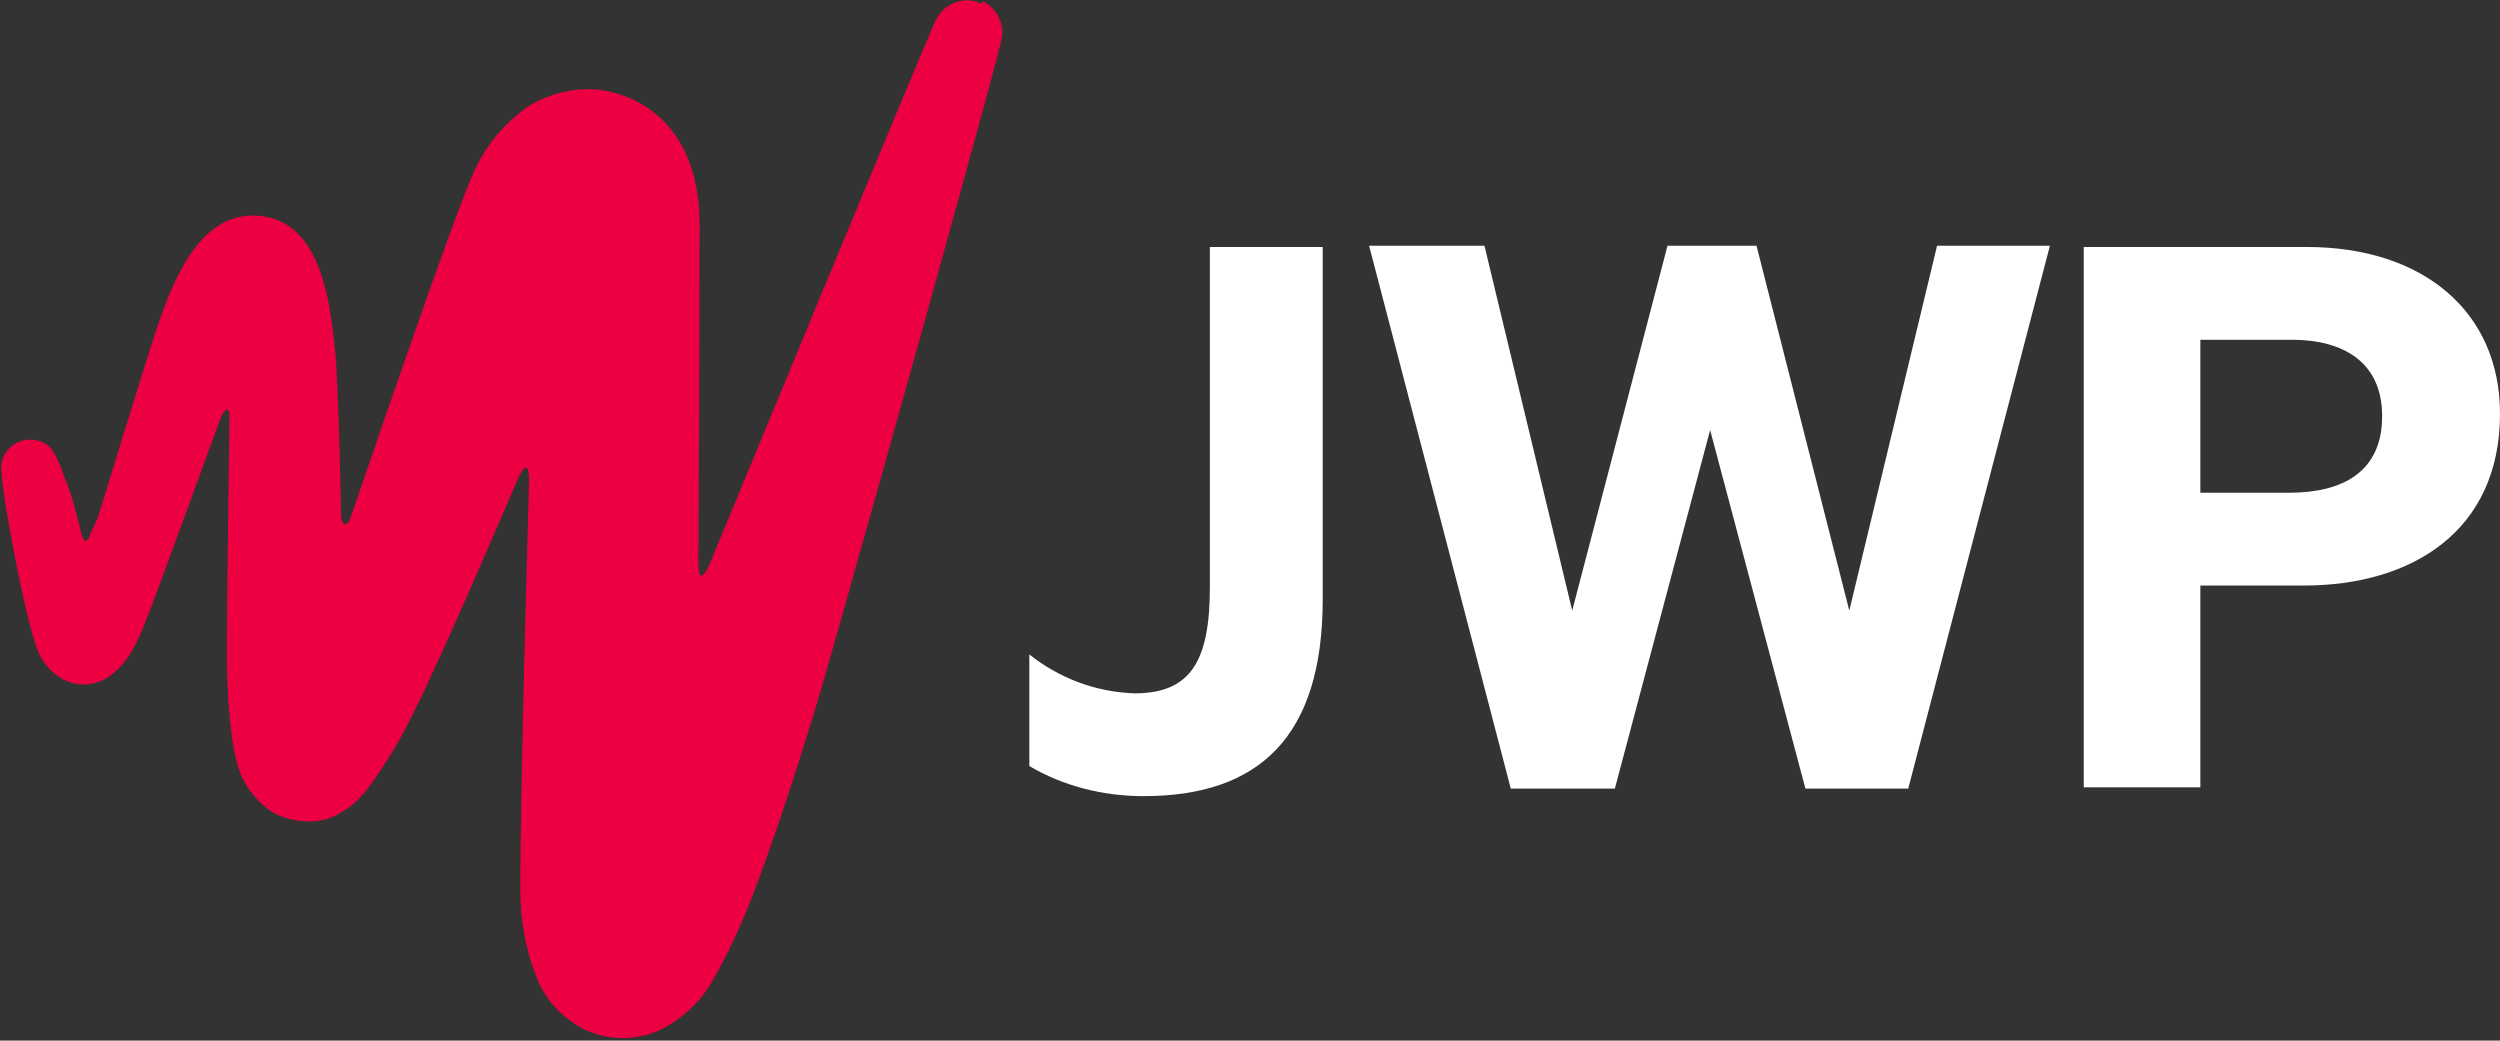
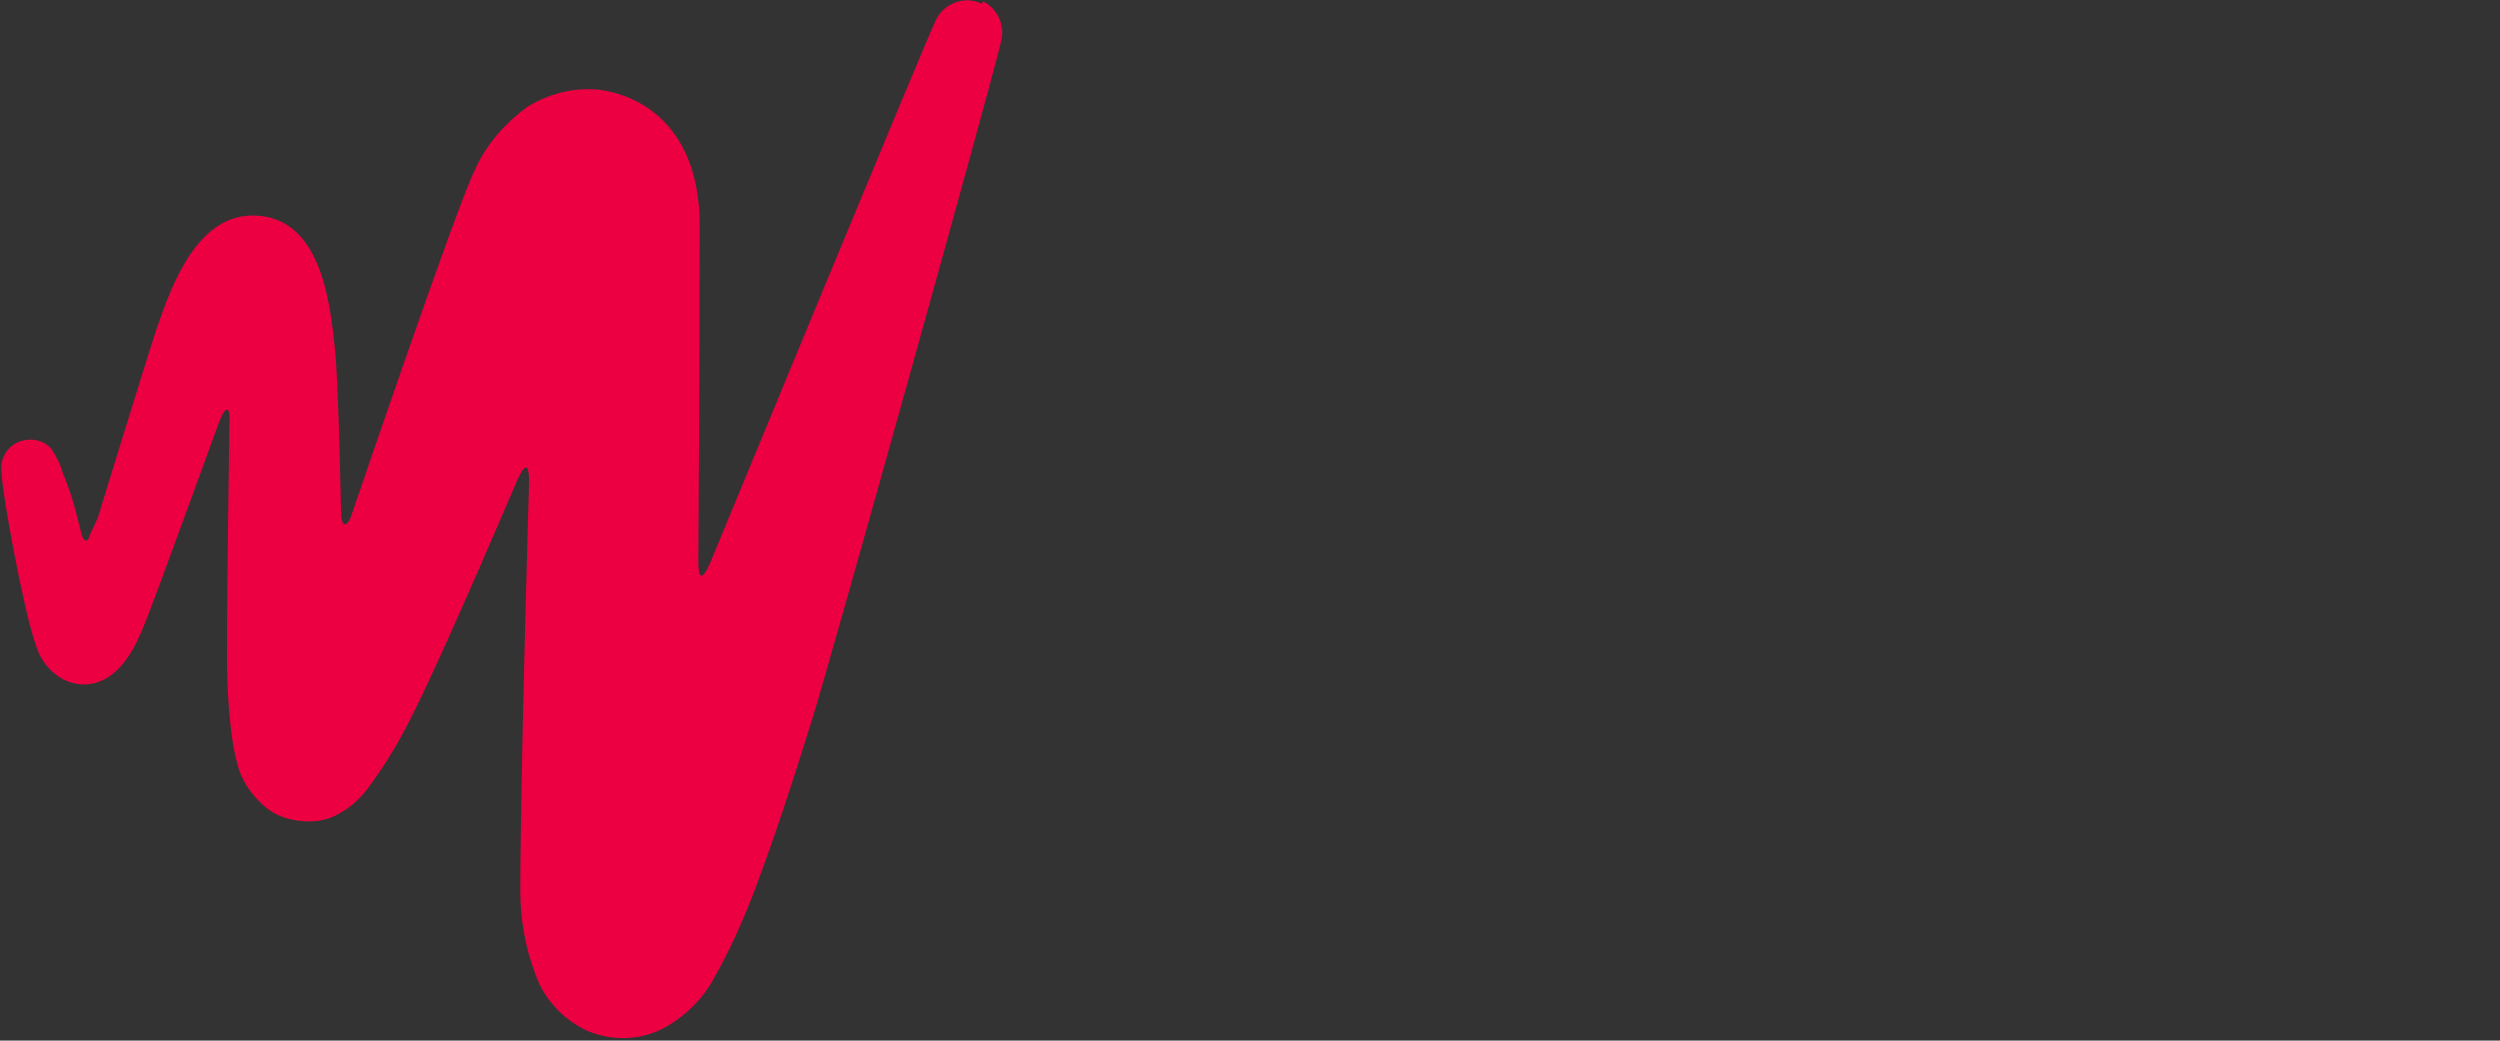
<svg xmlns="http://www.w3.org/2000/svg" version="1.1" id="Layer_1" x="0px" y="0px" viewBox="0 0 199.4 83" style="enable-background:new 0 0 199.4 83;" xml:space="preserve">
  <rect x="0" y="0" width="199.4" height="83" fill="#333333" stroke="none" />
  <style type="text/css">
  .st0{fill:#EC0041;}
 </style>
  <g>
-     <path fill="#fff" d="M96.5,19.7h9v28.1c0,11-5.1,15.7-14.3,15.7c-3.2,0-6.4-0.8-9.1-2.4v-8.9c2.4,1.9,5.3,3,8.4,3.1c4.5,0,6-2.6,6-8.5   C96.5,46.6,96.5,19.7,96.5,19.7z M147.5,48.7l-7.4-29.1H133l-7.6,29.1l-7-29.1h-9.2l11.3,43.3h8.3l7.6-28.6l7.6,28.6h8.2l11.3-43.3   h-9L147.5,48.7z M166.2,62.8h9.3V46.7h8.3c8.5,0,15.6-4.3,15.6-13.7c0-8.2-6.2-13.3-15.4-13.3h-17.8V62.8z M175.5,27.1h7.3   c4,0,7.2,1.7,7.2,6.1s-3.1,6.1-7.4,6.1h-7.1L175.5,27.1L175.5,27.1z">
-   </path>
    <path class="st0" d="M78.3,0.3c-1.4-0.7-3.1,0-3.7,1.4c-0.7,1.4-18,43.3-18,43.3c-0.6,1.3-0.9,1.2-0.9-0.2c0,0,0.1-14.6,0.1-26.6   c0.1-6.6-3.2-10.2-7.7-11c-2.1-0.3-4.2,0.2-6,1.3c-1.8,1.3-3.3,3-4.2,5c-1.4,2.7-9.8,27.4-9.8,27.4c-0.4,1.3-0.9,1.2-0.9-0.1   c0,0-0.2-10.7-0.5-13.1c-0.4-3.9-1.2-10.2-6.2-10.5c-4.7-0.3-6.8,5.5-8,9c-0.8,2.4-4.7,15.1-4.7,15.1l-0.6,1.3l0,0   c-0.2,0.7-0.5,0.7-0.7,0l-0.3-1.2c-0.3-1.3-0.7-2.5-1.2-3.7c-0.2-0.7-0.5-1.3-0.9-1.9c-0.6-0.7-1.6-0.9-2.5-0.6   c-0.8,0.3-1.4,1-1.5,1.9c0,0.7,0.1,1.5,0.2,2.2c0.3,2.2,1.9,11.1,2.9,13c1,1.9,3.1,2.9,5.1,1.9c1.9-1,2.8-3.3,3.5-5.1   c0.9-2.3,5.7-15.5,5.7-15.5c0.5-1.3,0.9-1.2,0.8,0.1c0,0-0.2,13-0.2,18.8c0,2.2,0.2,6.2,0.8,8.3c0.3,1.4,1.2,2.7,2.3,3.6   c1.1,0.9,2.6,1.2,4,1.1c0.7-0.1,1.4-0.3,2-0.7c0.9-0.5,1.6-1.2,2.2-2c1.4-1.9,2.6-3.9,3.6-6c2.3-4.5,8.3-18.6,8.3-18.6   c0.6-1.3,0.9-1.2,0.9,0.2c0,0-0.7,23.7-0.7,32.7c0,2.2,0.4,4.5,1.2,6.6c0.7,2,2.2,3.6,4.1,4.5c2.1,0.9,4.5,0.8,6.5-0.4   c1.5-0.9,2.8-2.2,3.6-3.7c1.2-2.1,2.2-4.3,3.1-6.6c1.8-4.7,3.3-9.4,4.8-14.2c1.5-4.8,14.1-50,15-53.8c0.1-0.4,0.2-0.9,0.1-1.3   c-0.1-0.9-0.7-1.7-1.5-2.1L78.3,0.3z">
  </path>
  </g>
</svg>